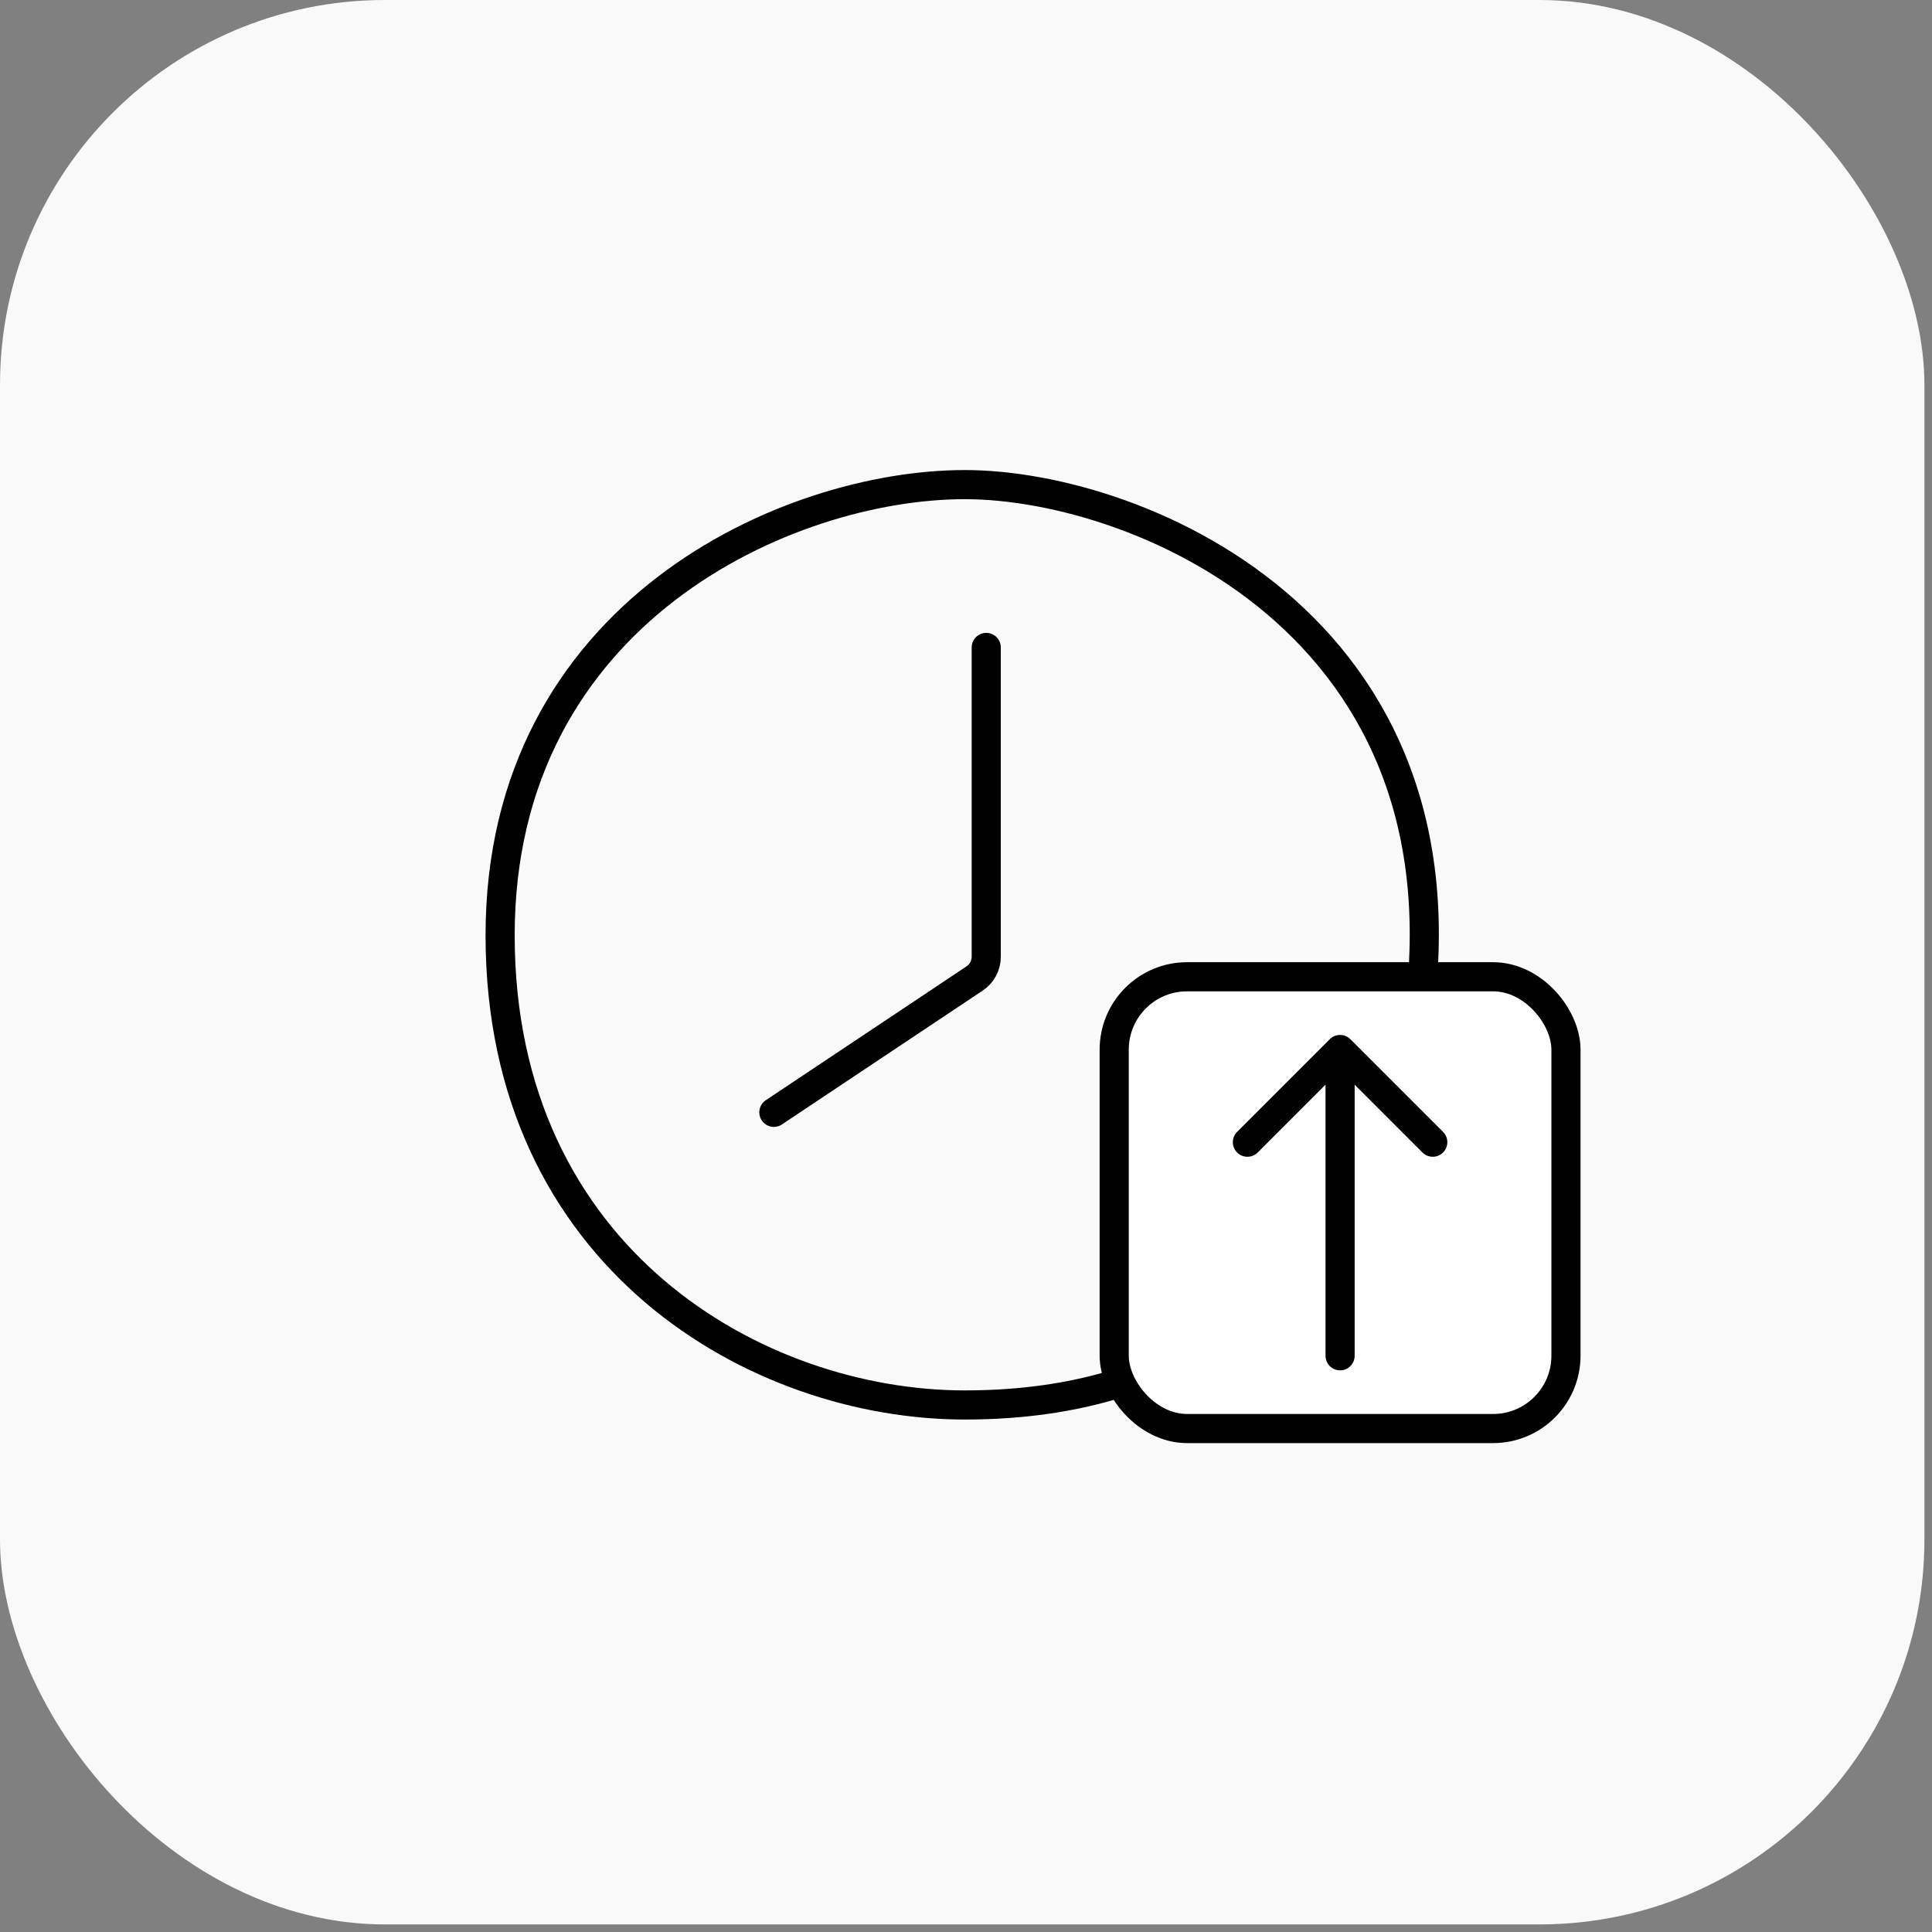
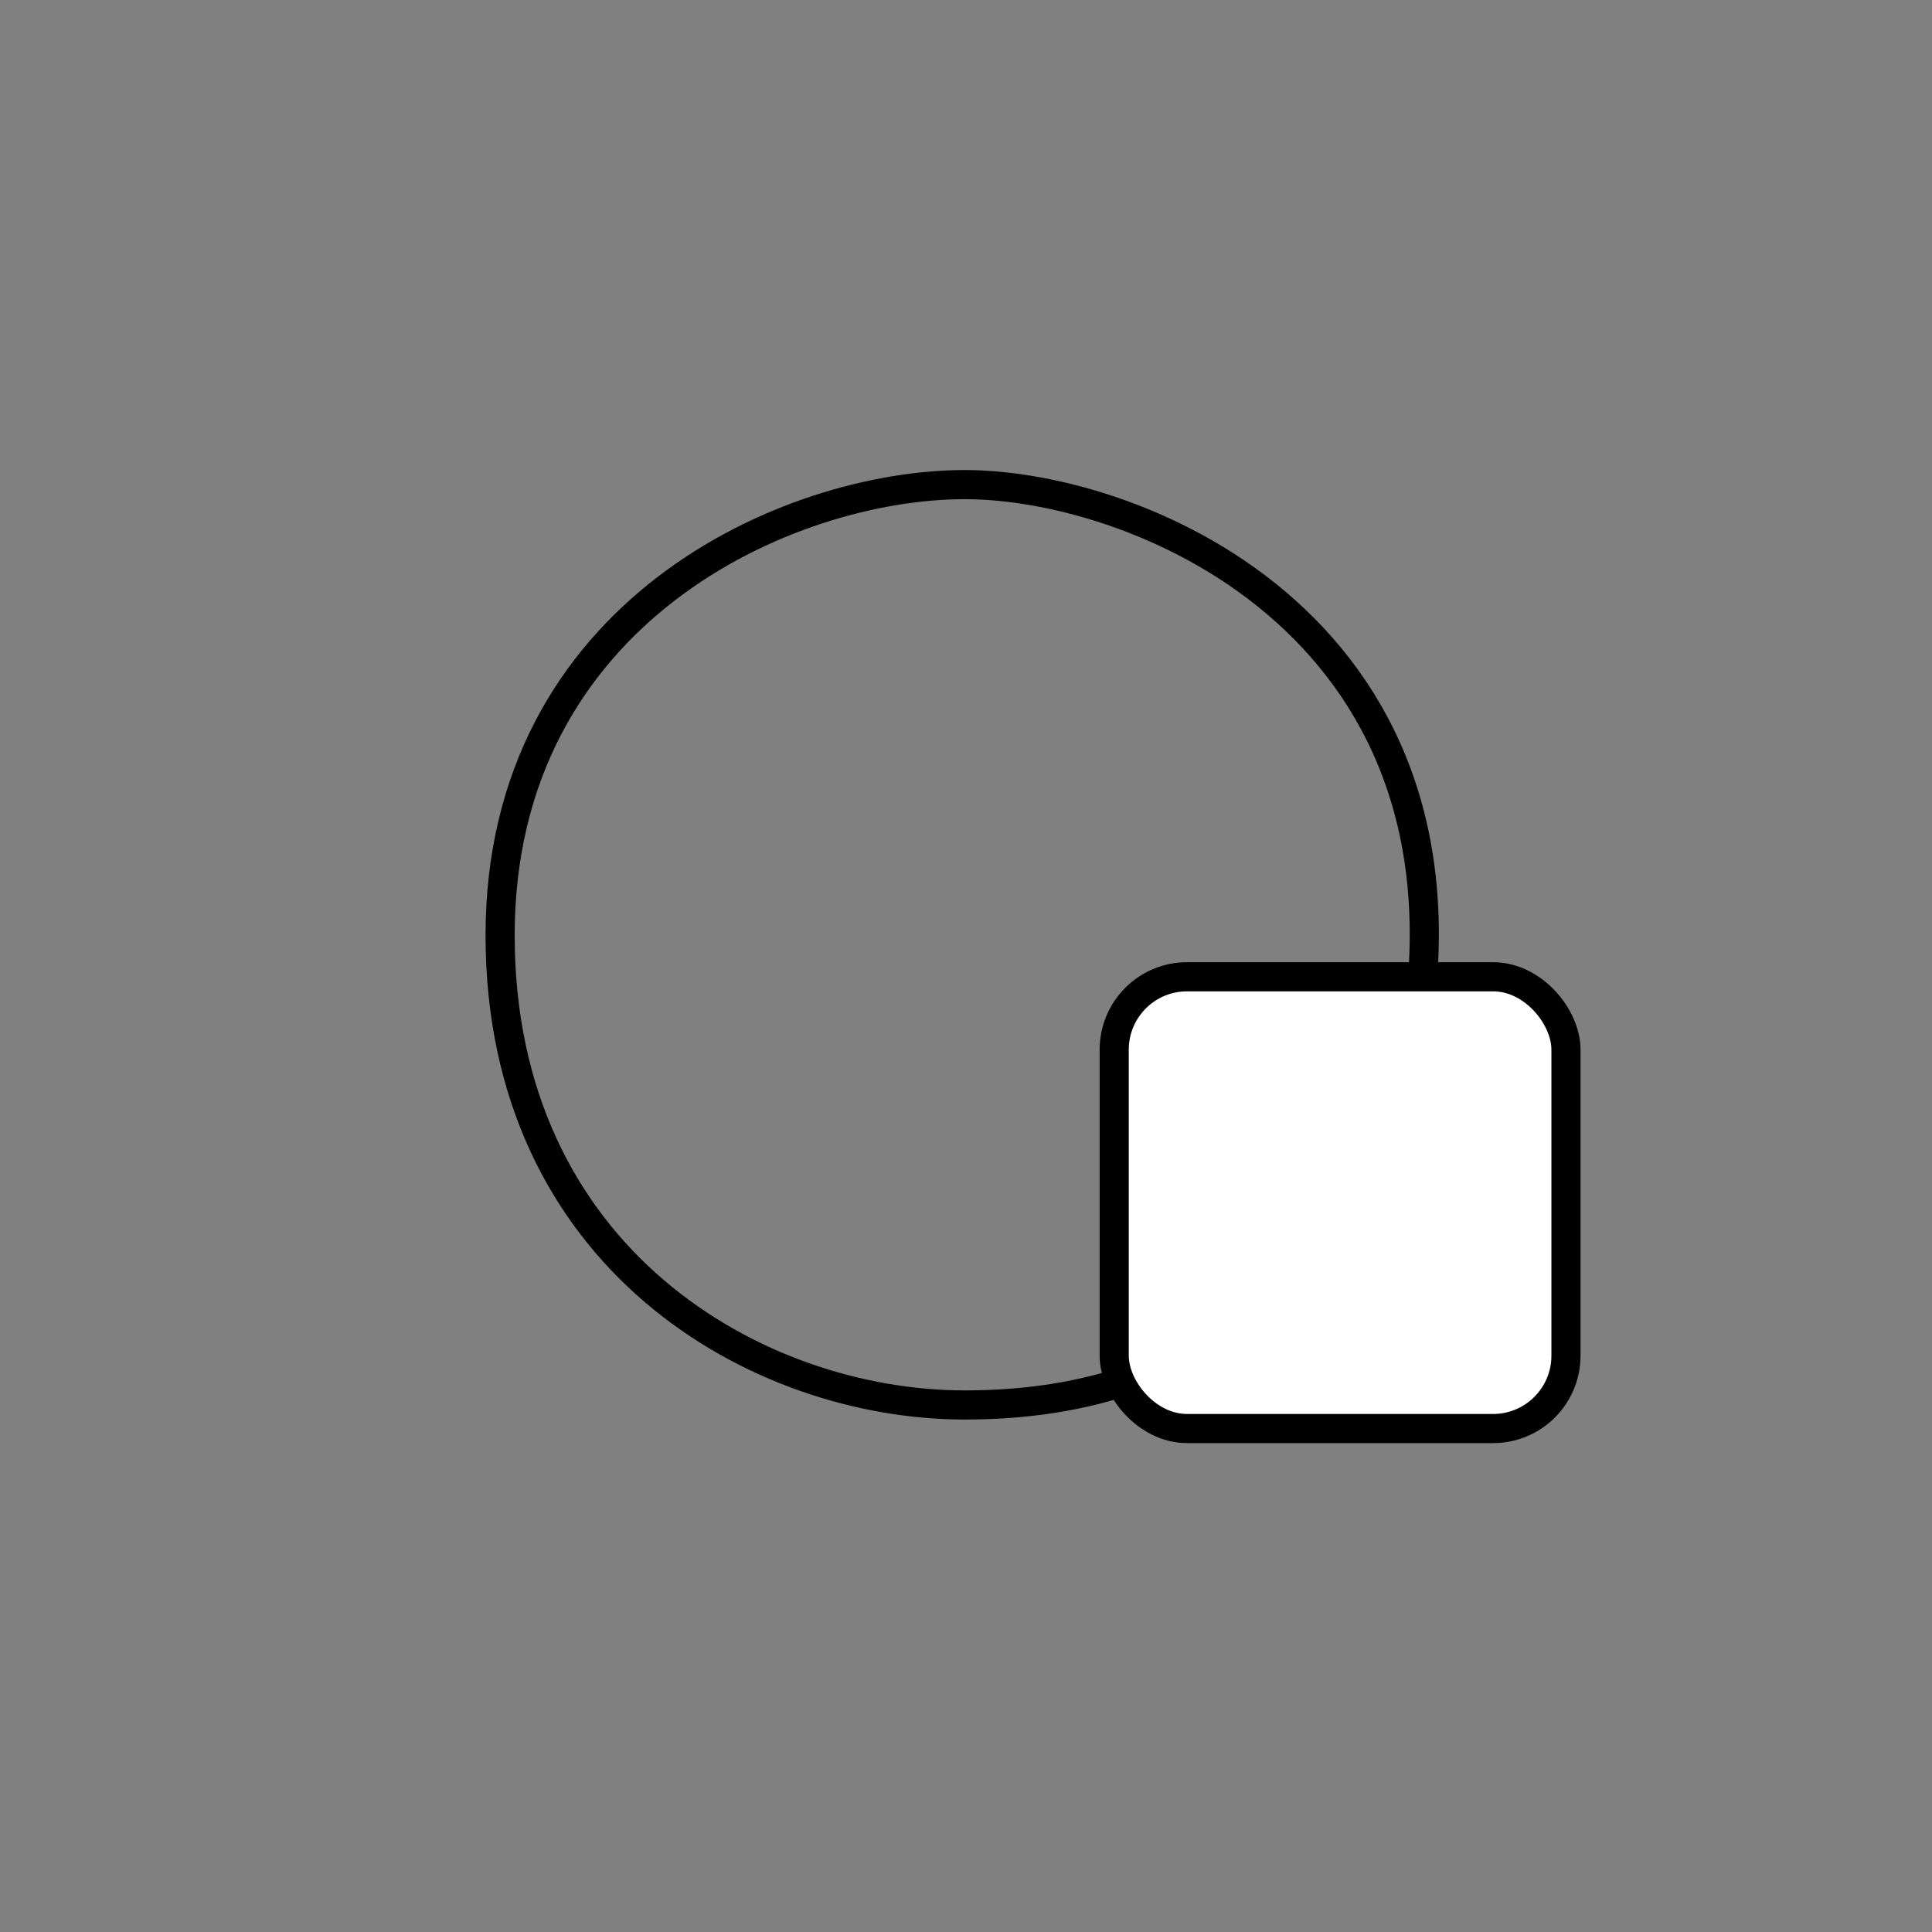
<svg xmlns="http://www.w3.org/2000/svg" width="199" height="199" viewBox="0 0 199 199" fill="none">
  <rect x="0" y="0" width="199" height="199" fill="#808080" stroke="none" />
-   <rect width="198.219" height="198.219" rx="39.644" fill="#F9F9F9" />
  <path d="M123.06 139.184C118.772 141.422 111.53 144.715 99.377 144.715C78.007 144.715 51.514 129.643 51.513 96.342C51.512 63.041 81.167 49.916 99.377 49.916C117.587 49.916 153.94 65.065 145.437 108.697" stroke="black" stroke-width="3" stroke-linecap="round" />
-   <path d="M101.585 66.687V98.552C101.585 99.448 101.137 100.286 100.391 100.783L79.709 114.572" stroke="black" stroke-width="3" stroke-linecap="round" />
  <rect x="114.765" y="100.609" width="46.533" height="46.533" rx="7.505" fill="white" stroke="black" stroke-width="3" />
-   <path d="M139.532 139.65C139.532 140.478 138.86 141.15 138.032 141.15C137.203 141.15 136.532 140.478 136.532 139.65L139.532 139.65ZM136.971 107.042C137.557 106.456 138.507 106.456 139.092 107.042L148.638 116.587C149.224 117.173 149.224 118.123 148.638 118.709C148.053 119.295 147.103 119.295 146.517 118.709L138.032 110.223L129.546 118.709C128.961 119.295 128.011 119.295 127.425 118.709C126.839 118.123 126.839 117.173 127.425 116.587L136.971 107.042ZM136.532 139.65L136.532 108.102L139.532 108.102L139.532 139.65L136.532 139.65Z" fill="black" />
</svg>